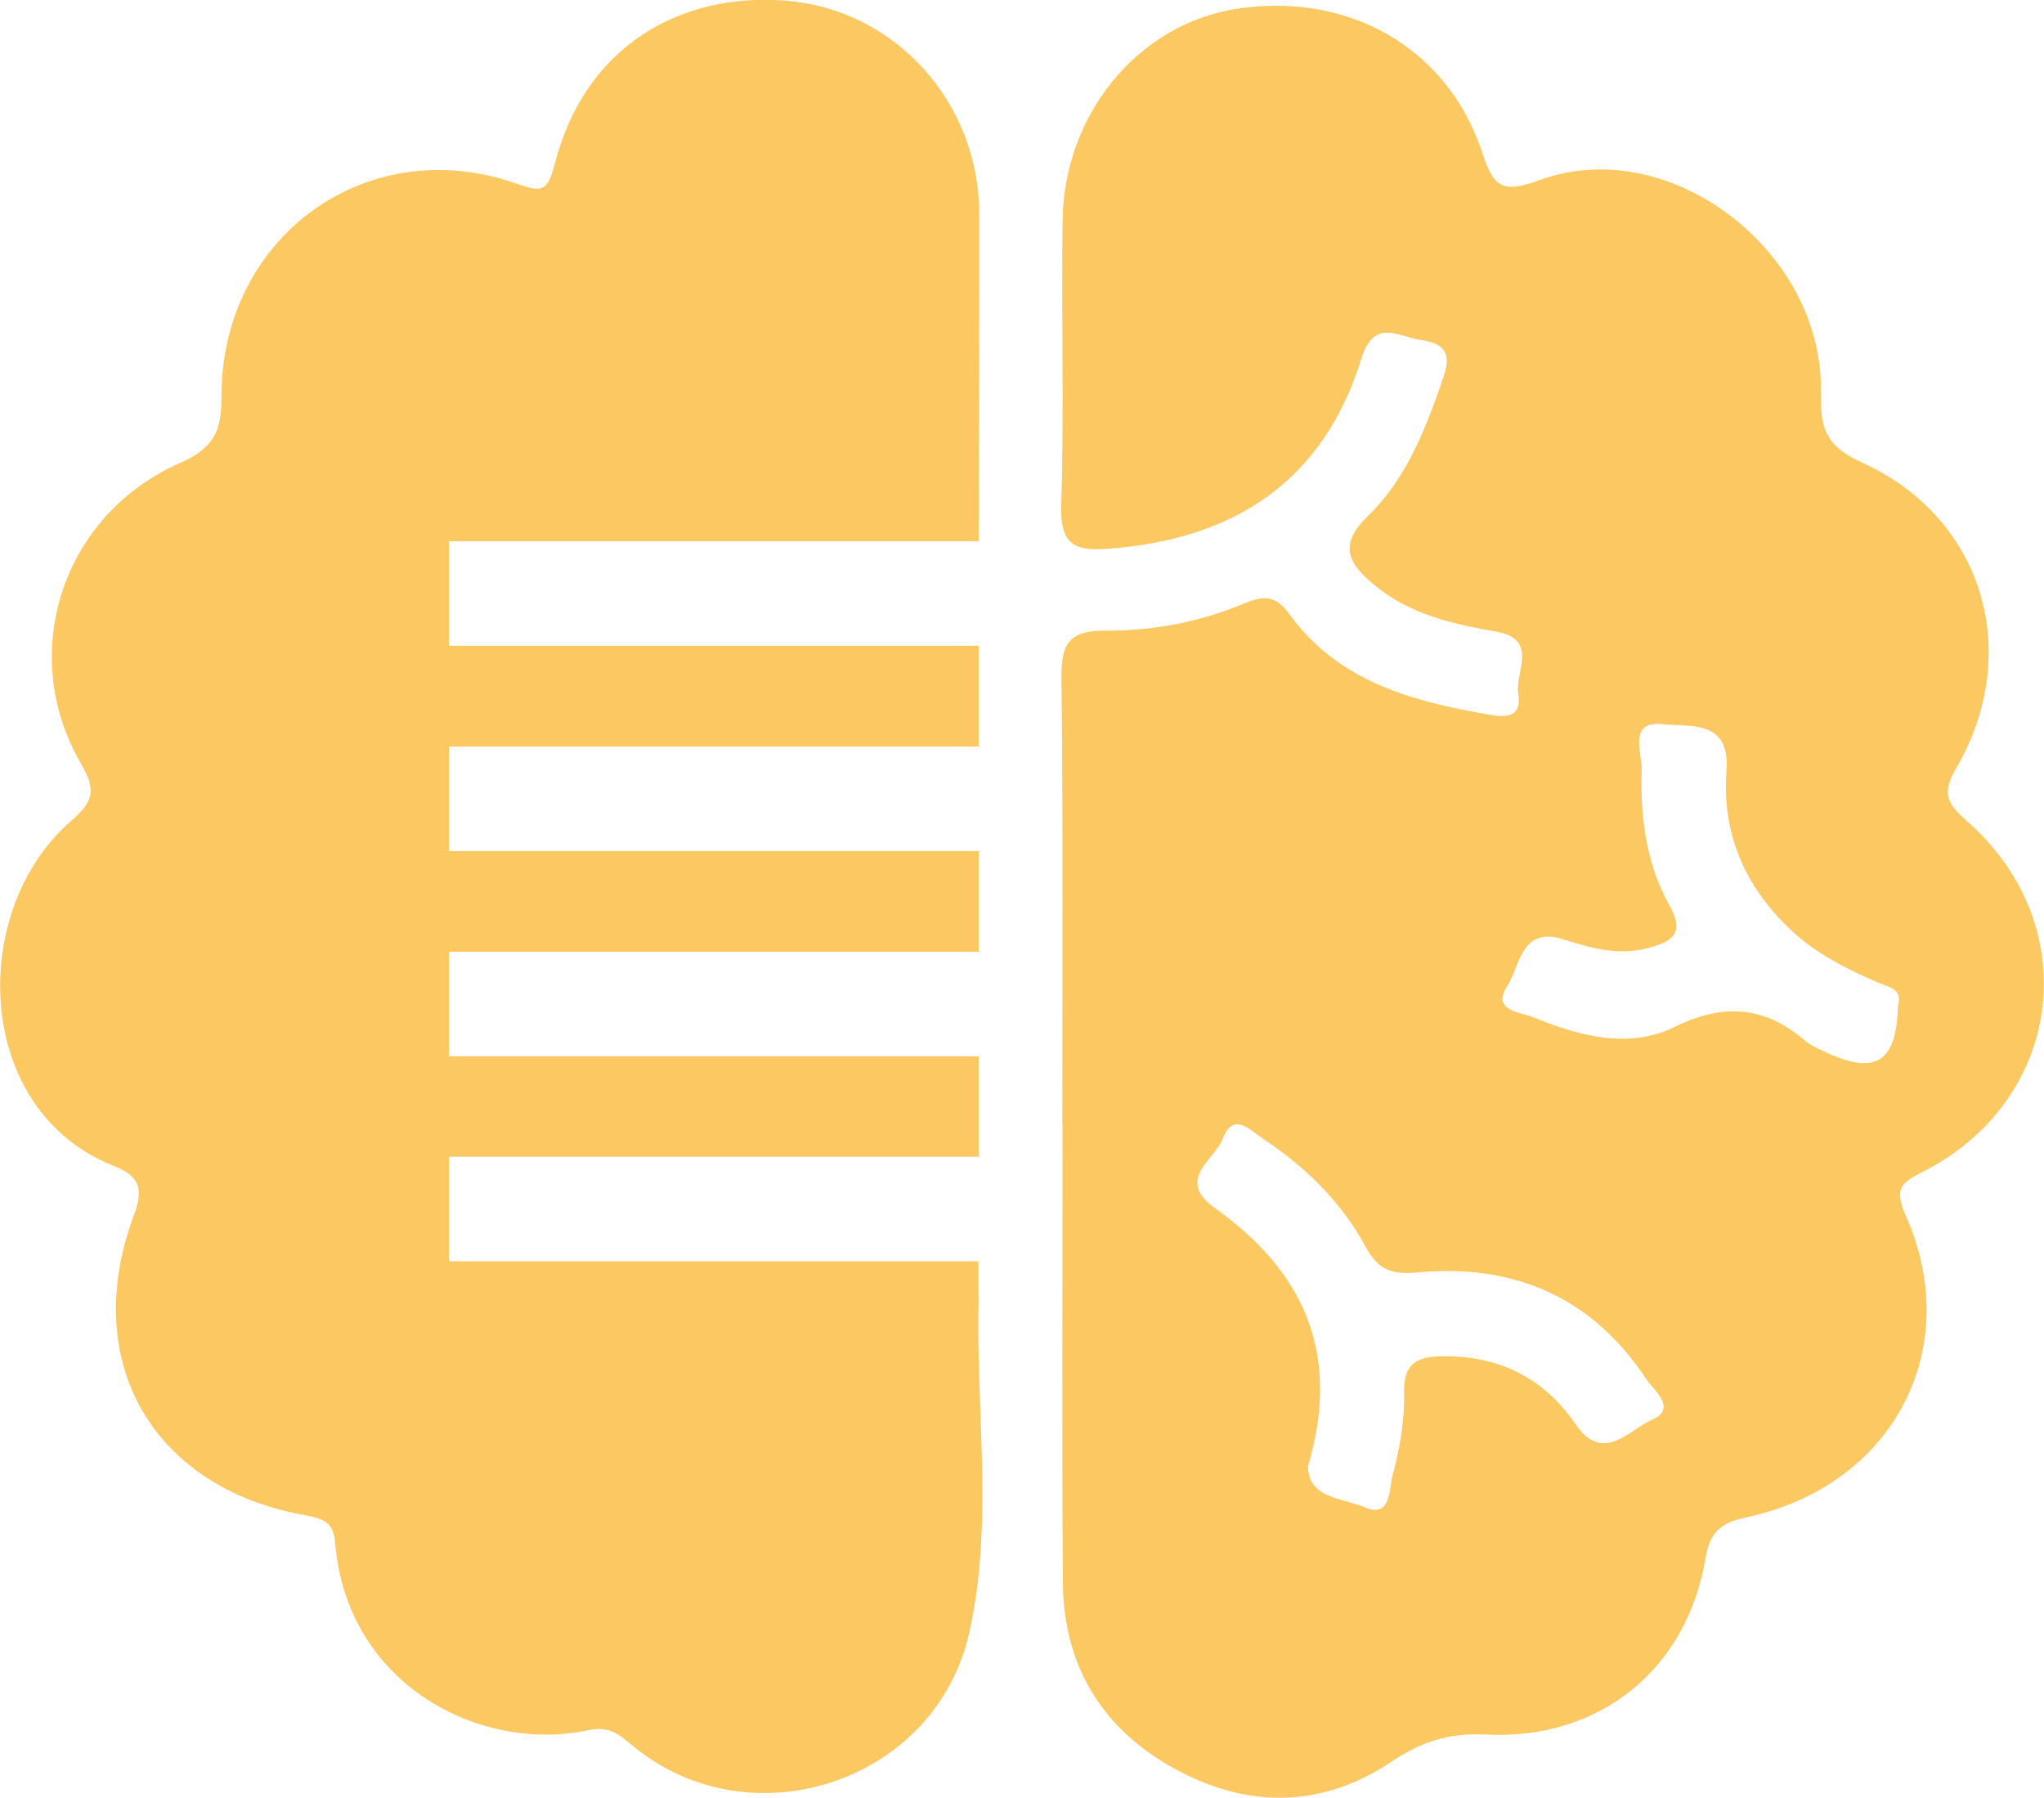
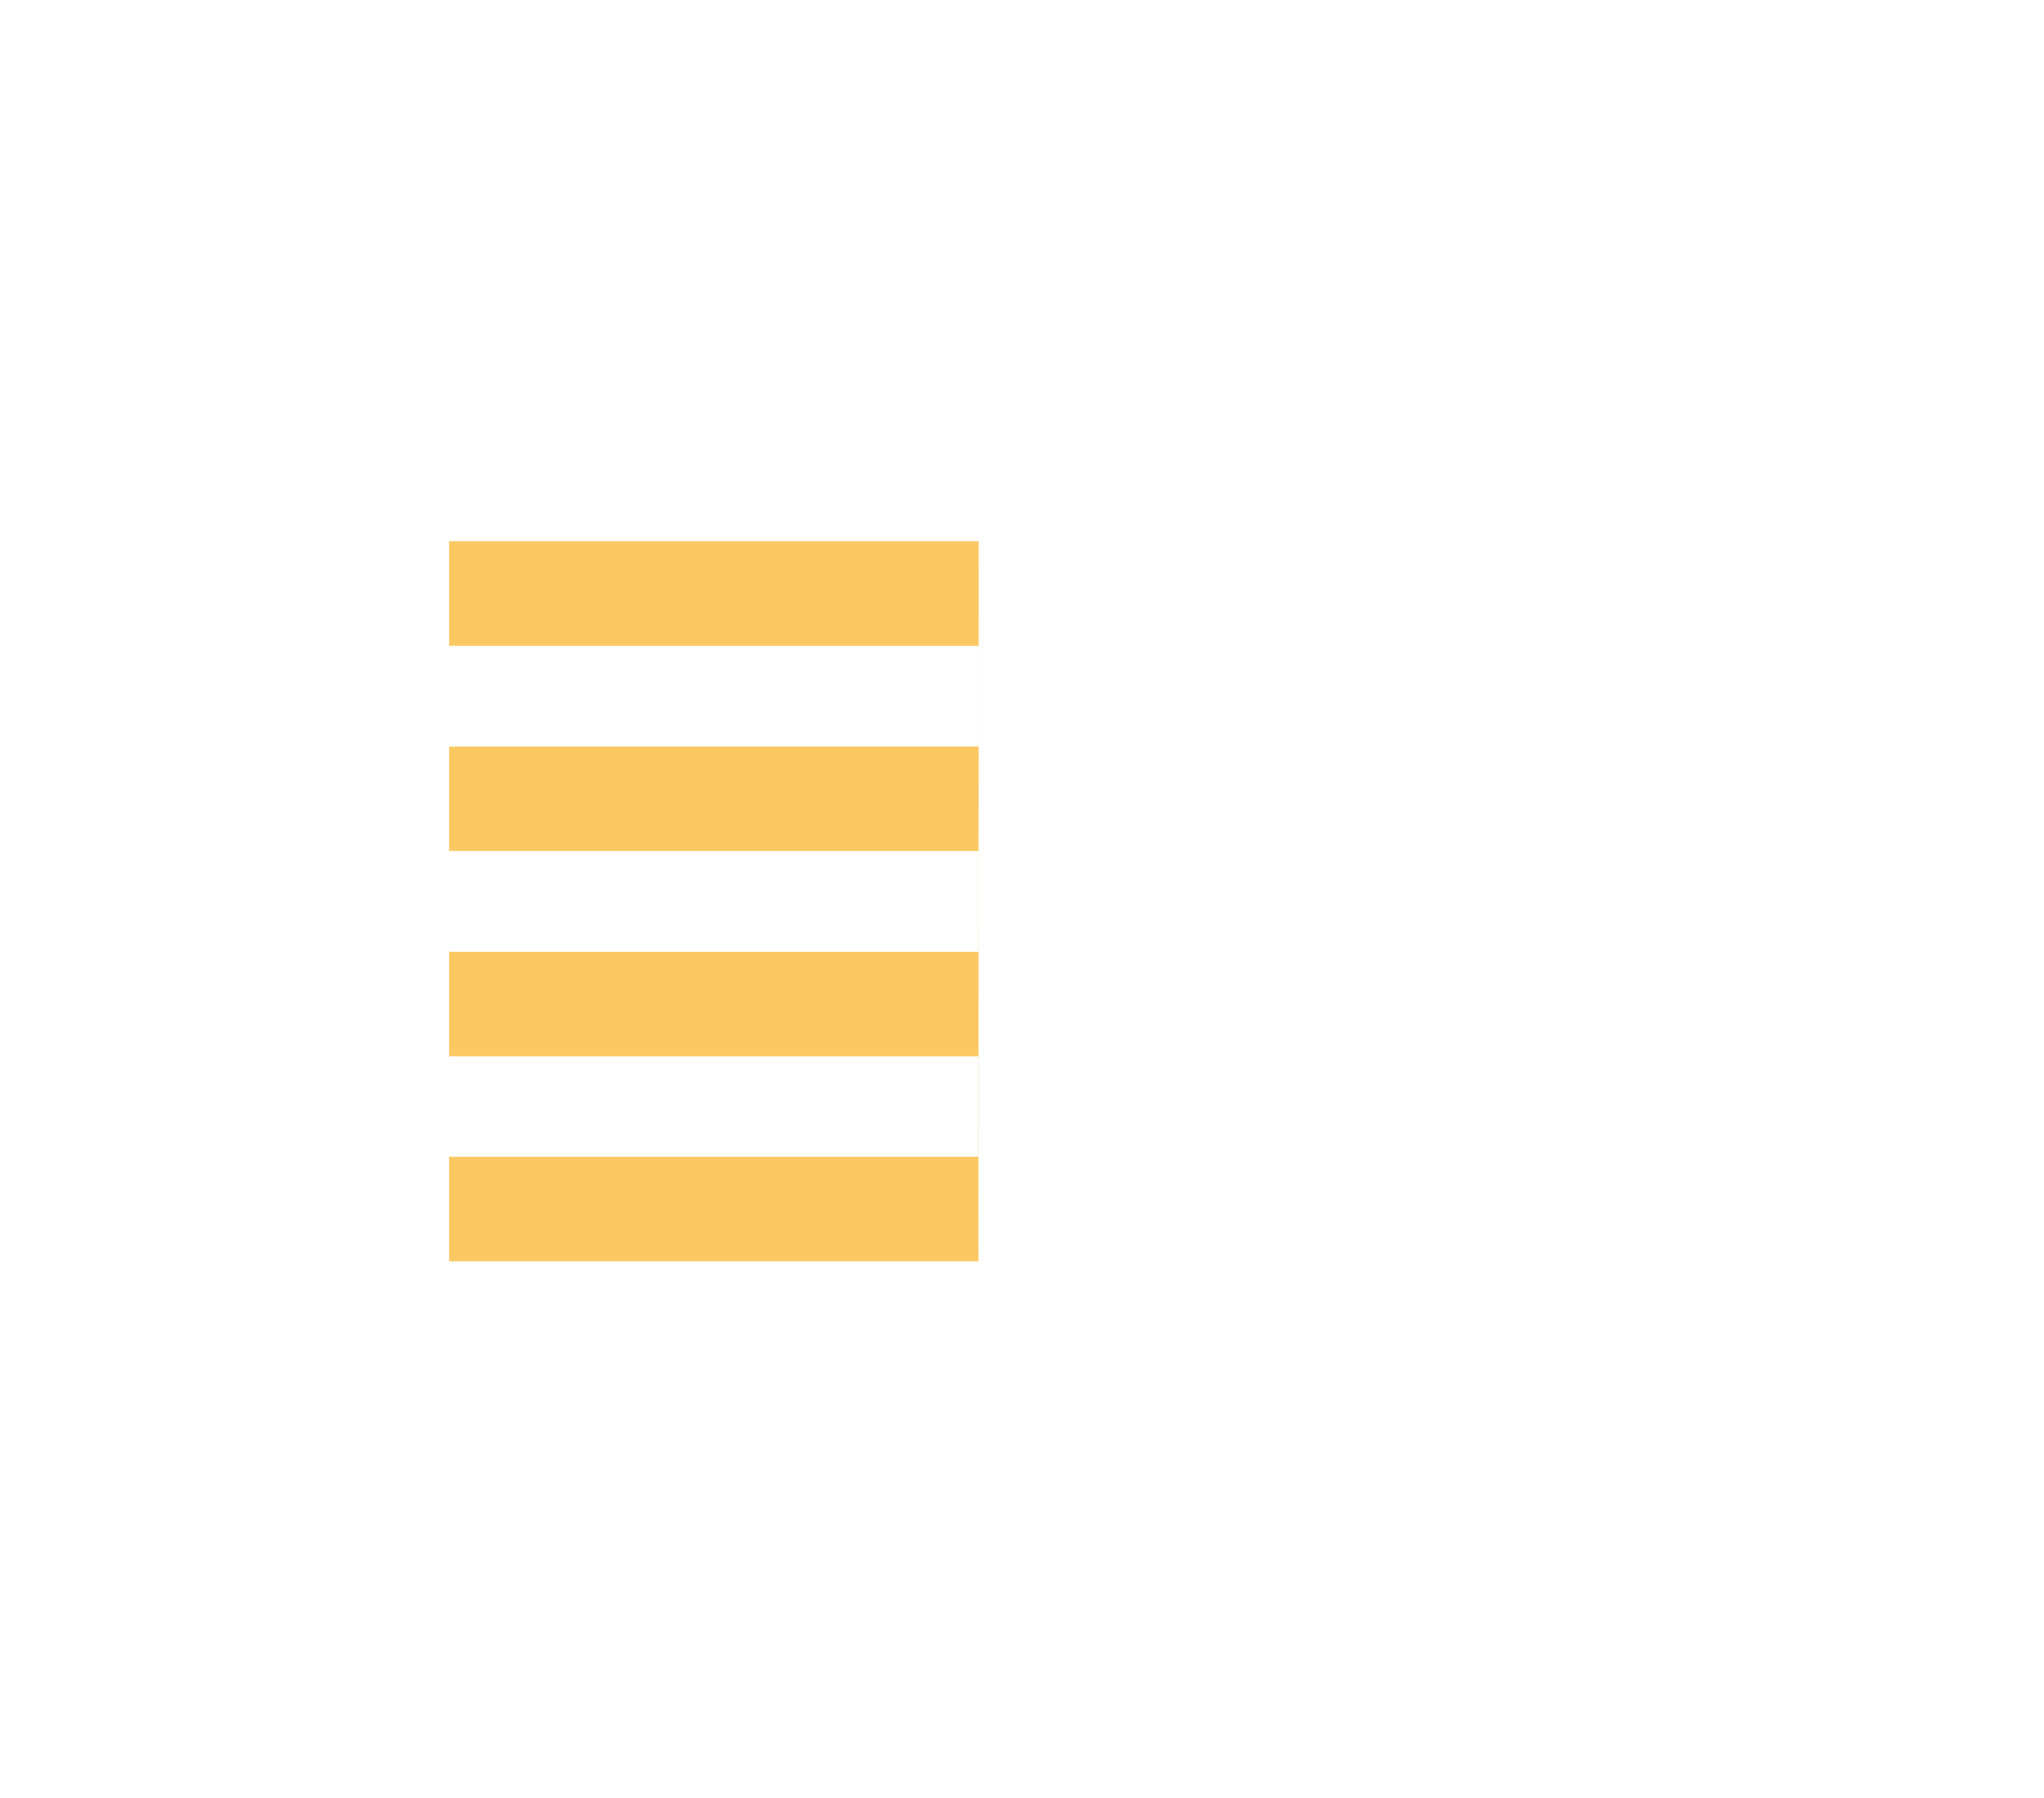
<svg xmlns="http://www.w3.org/2000/svg" id="Layer_2" viewBox="0 0 74.29 65.36">
  <defs>
    <style>.cls-1{fill:#fcc862;}</style>
  </defs>
  <g id="Layer_1-2">
    <g>
-       <path class="cls-1" d="M38.61,40.93c0-5.41,.03-10.82-.03-16.23-.01-1.23,.19-1.79,1.6-1.78,1.69,.01,3.38-.3,4.97-.96,.7-.29,1.17-.4,1.72,.37,1.71,2.36,4.31,3.13,7.02,3.6,.56,.1,1.46,.33,1.29-.72-.12-.77,.77-1.99-.82-2.26-1.56-.27-3.1-.62-4.36-1.65-.9-.73-1.45-1.43-.28-2.55,1.33-1.28,2.03-3,2.64-4.74,.27-.77,.52-1.47-.69-1.65-.87-.12-1.73-.83-2.2,.7-1.38,4.44-4.61,6.53-9.14,6.88-1.23,.1-1.8-.1-1.76-1.55,.11-3.46,0-6.92,.05-10.38,.05-3.86,2.74-7.11,6.27-7.68,4.07-.65,7.7,1.37,8.97,5.18,.43,1.3,.72,1.54,2.12,1.03,4.71-1.71,10.33,2.6,10.2,7.76-.03,1.29,.21,1.93,1.49,2.51,4.39,1.98,5.88,6.88,3.44,11.09-.55,.95-.35,1.3,.4,1.96,4.29,3.78,3.49,10.12-1.61,12.72-.81,.41-1.07,.61-.63,1.61,2.15,4.85-.48,9.79-5.73,10.94-.87,.19-1.37,.42-1.55,1.48-.67,4.07-3.86,6.64-7.99,6.43-1.34-.07-2.35,.26-3.45,1-2.51,1.68-5.24,1.69-7.86,.24-2.63-1.44-4.04-3.74-4.06-6.77-.04-5.54-.01-11.07-.01-16.61h-.01Zm8.93,12.32c-.02,1.23,1.28,1.19,2.06,1.53,.97,.42,.88-.67,1.01-1.14,.26-.96,.44-1.98,.42-2.97-.03-1.13,.46-1.38,1.45-1.38,2.05,0,3.64,.8,4.8,2.49,.99,1.44,1.95,.17,2.76-.18,.95-.41,.06-1.07-.22-1.5-1.95-2.95-4.79-4.17-8.24-3.86-.95,.09-1.47-.04-1.94-.92-.88-1.63-2.19-2.91-3.73-3.93-.48-.32-1.09-1.01-1.47,0-.3,.77-1.73,1.48-.29,2.51,3.19,2.27,4.61,5.23,3.4,9.35Zm21.44-16.68c.19-.65-.34-.69-.72-.86-1.16-.5-2.28-1.06-3.21-1.95-1.65-1.57-2.47-3.5-2.3-5.75,.14-1.88-1.34-1.58-2.29-1.69-1.32-.16-.77,1.1-.79,1.64-.06,1.7,.15,3.41,1,4.93,.53,.95,.23,1.3-.75,1.56-1.12,.3-2.11,0-3.13-.32-1.51-.46-1.55,.99-2.01,1.71-.59,.92,.51,.94,.97,1.14,1.66,.68,3.46,1.16,5.12,.34,1.8-.88,3.28-.75,4.76,.52,.19,.16,.43,.26,.66,.37,1.87,.89,2.64,.42,2.69-1.64Z" />
-       <path class="cls-1" d="M35.56,47.12c0-.43,0-.86,0-1.28H16.32v-3.8h19.25c0-.82,0-1.65,0-2.47,0-.39,0-.79,0-1.18H16.32v-3.8h19.25c0-1.22,0-2.44,0-3.66H16.32v-3.8h19.25c0-1.22,0-2.44,0-3.66H16.32v-3.8h19.25v.33c0-4.09,.03-8.18,.02-12.27-.02-3.97-3.01-7.41-7.09-7.71-3.73-.28-7.21,1.62-8.32,5.88-.28,1.09-.48,1.1-1.42,.77-5.42-1.9-10.72,1.93-10.71,7.75,0,1.2-.24,1.85-1.49,2.4-4.29,1.87-5.94,6.92-3.63,10.91,.58,.99,.48,1.39-.36,2.12-3.72,3.24-3.54,10.46,1.51,12.5,.88,.35,1.2,.72,.79,1.81-1.99,5.32,.68,9.93,6.23,10.91,.65,.12,1.02,.26,1.08,.99,.42,5.2,5.31,7.66,9.2,6.82,.79-.17,1.14,.18,1.63,.58,4.28,3.52,11,1.32,12.22-4.13,.9-4.02,.22-8.14,.34-12.22Z" />
+       <path class="cls-1" d="M35.56,47.12c0-.43,0-.86,0-1.28H16.32v-3.8h19.25c0-.82,0-1.65,0-2.47,0-.39,0-.79,0-1.18H16.32v-3.8h19.25c0-1.22,0-2.44,0-3.66H16.32v-3.8h19.25c0-1.22,0-2.44,0-3.66H16.32v-3.8h19.25v.33Z" />
    </g>
  </g>
</svg>